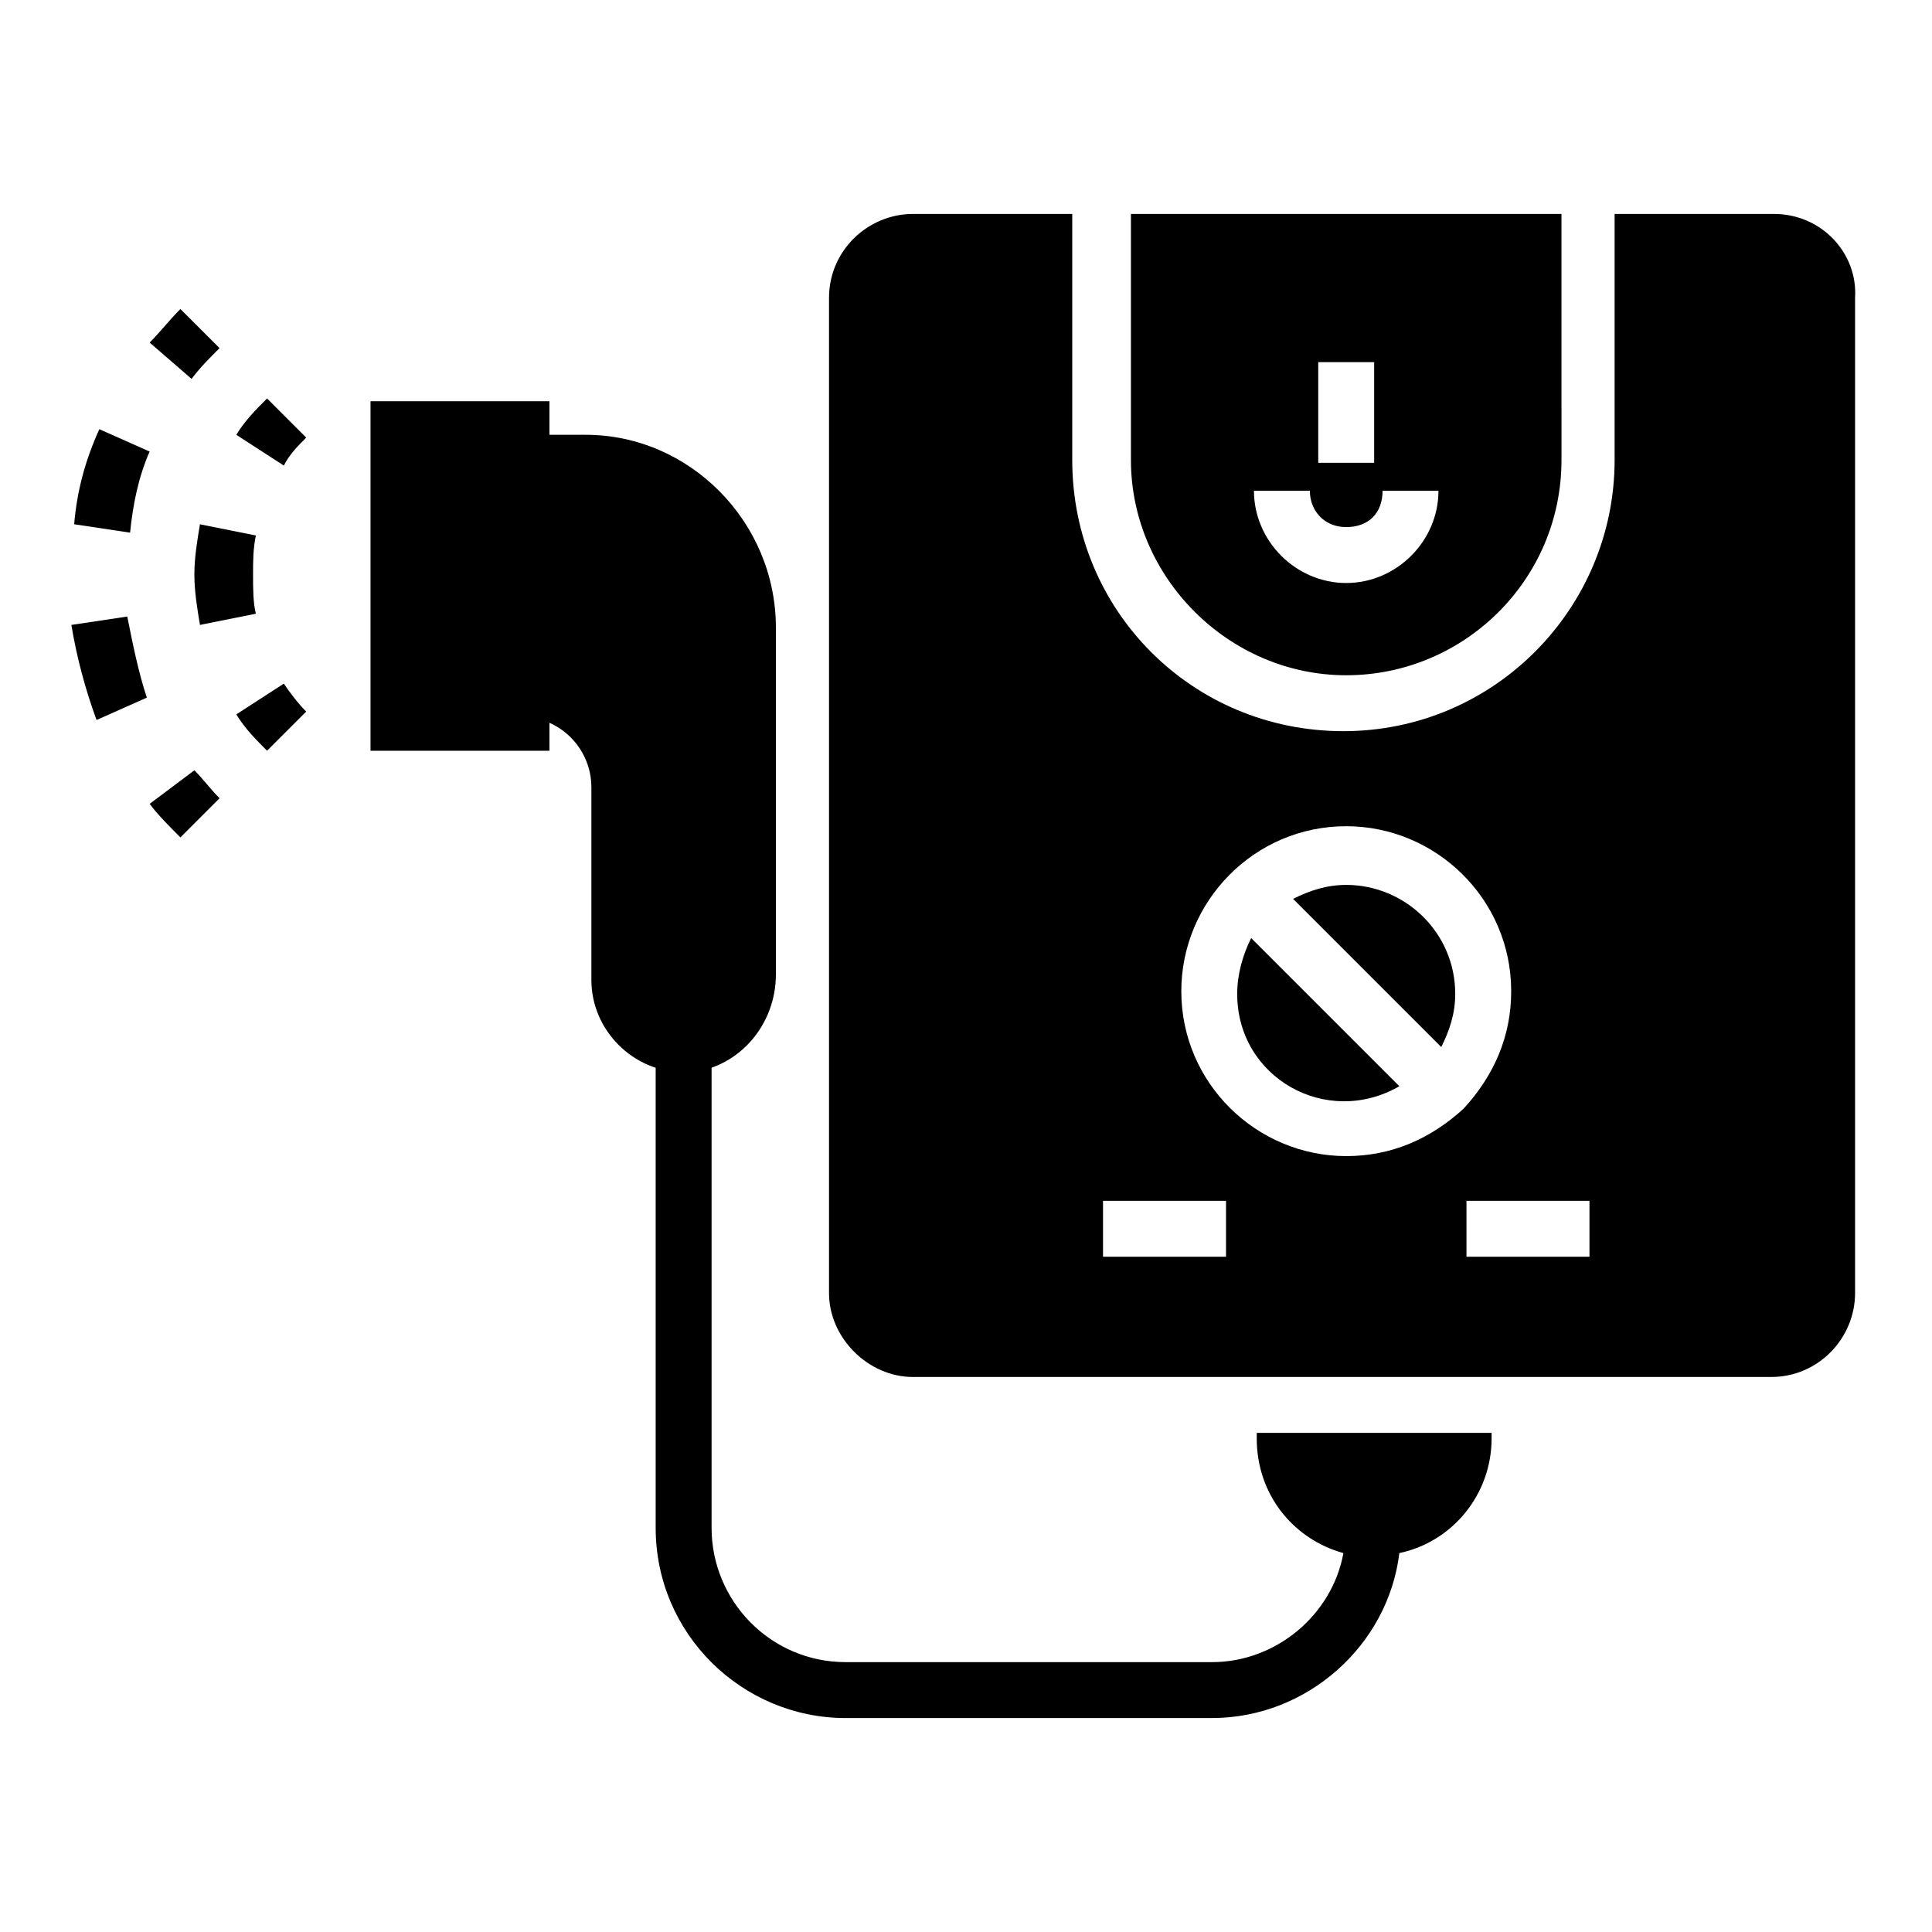
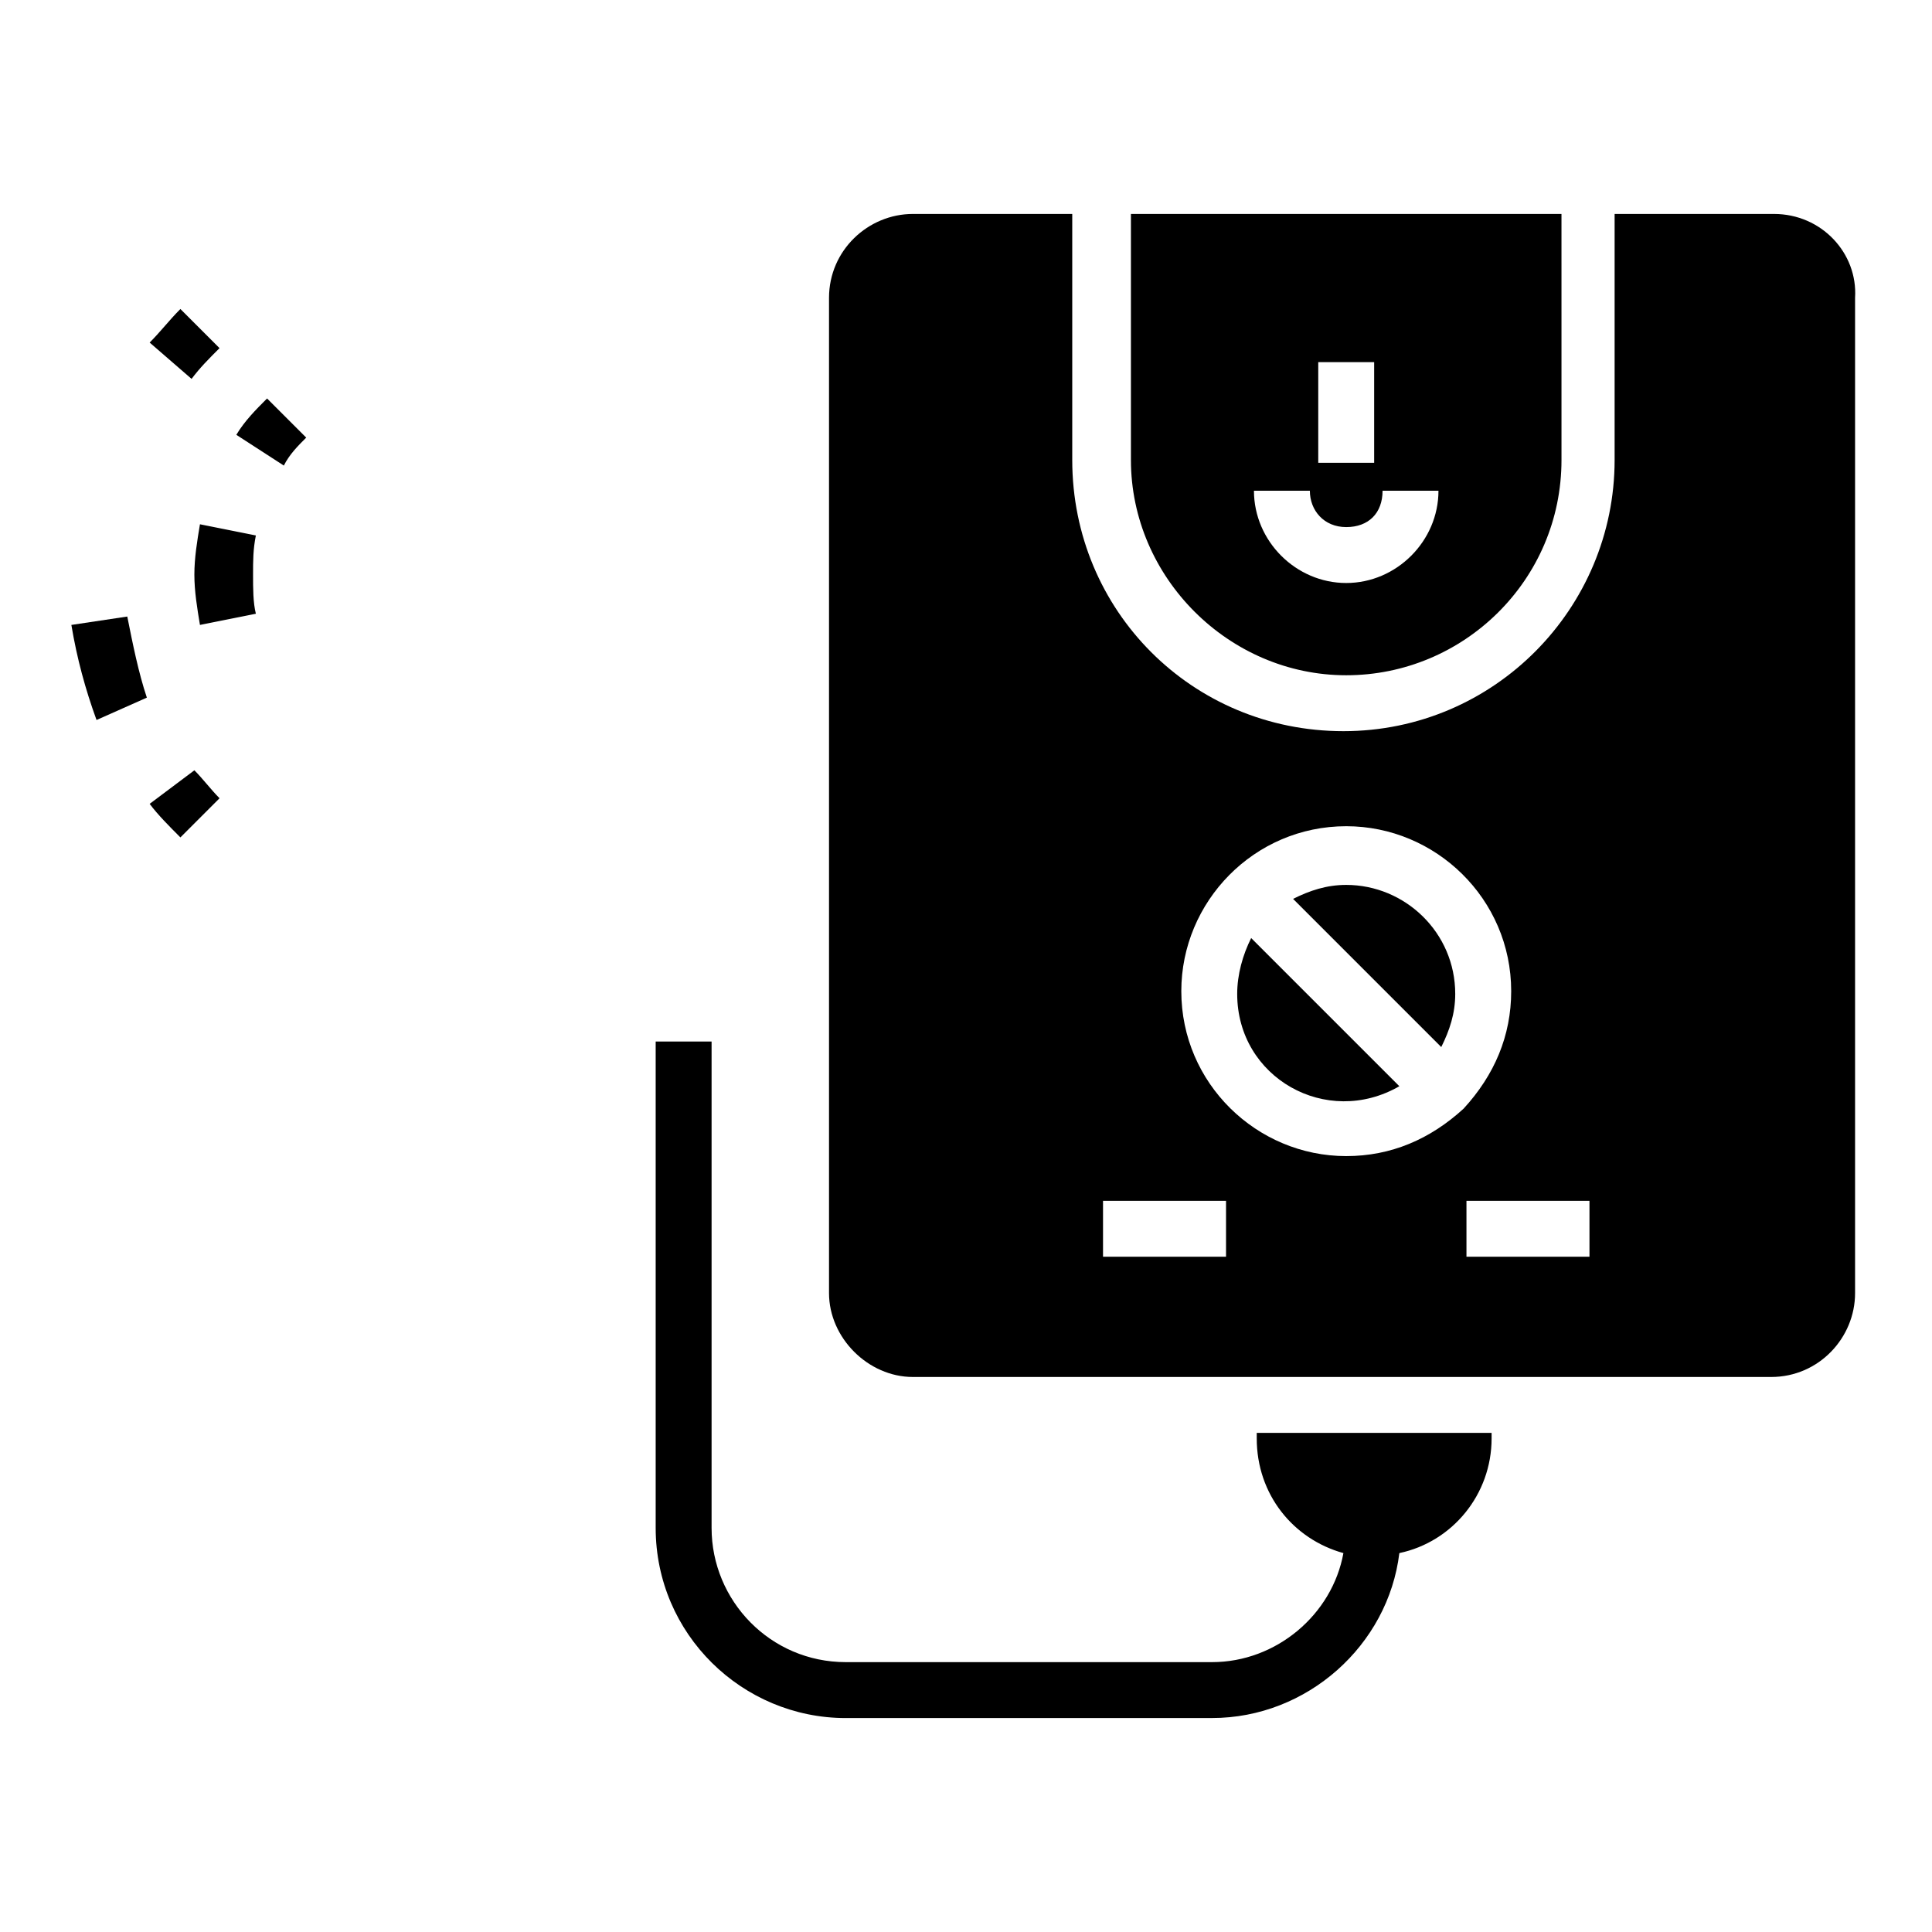
<svg xmlns="http://www.w3.org/2000/svg" fill="#000000" width="800px" height="800px" version="1.1" viewBox="144 144 512 512">
  <g>
    <path d="m471.87 407.41c0 22.227 23.707 35.562 42.973 24.449l-39.27-39.266c-2.223 4.445-3.703 9.633-3.703 14.816z" />
    <path d="m500.76 378.51c-5.188 0-9.633 1.48-14.078 3.703l39.266 39.266c2.223-4.445 3.703-8.891 3.703-14.078 0.004-16.293-13.332-28.891-28.891-28.891z" />
    <path d="m500.76 322.95c31.117 0 57.051-25.191 57.051-57.051l-0.004-65.195h-114.1v65.199c0 31.117 25.934 57.047 57.051 57.047zm-7.41-82.98h14.816v26.672h-14.816zm-2.223 34.082c0 5.188 3.703 9.633 9.633 9.633 5.926 0 9.633-3.703 9.633-9.633h14.816c0 13.336-11.113 24.449-24.449 24.449-13.336 0-24.449-11.113-24.449-24.449z" />
    <path d="m614.12 200.7h-42.23v65.199c0 39.266-31.859 71.867-71.867 71.867-40.008 0-71.867-31.859-71.867-71.867v-65.199h-42.23c-11.855 0-22.227 9.633-22.227 22.227v263.76c0 11.855 10.371 22.227 22.227 22.227h227.46c12.594 0 22.227-10.371 22.227-22.227v-263.76c0.738-11.855-8.895-22.227-21.488-22.227zm-145.21 276.35h-32.598v-14.816h32.598zm31.859-26.672c-23.707 0-43.711-19.262-43.711-43.711 0-23.707 19.262-43.711 43.711-43.711 23.707 0 43.711 19.262 43.711 43.711 0 11.855-4.445 22.227-12.594 31.117-8.891 8.148-19.266 12.594-31.117 12.594zm64.457 26.672h-32.598v-14.816h32.598z" />
    <path d="m539.29 523.73v1.48c0 14.816-10.371 27.414-24.449 30.375-2.965 24.449-24.449 43.711-49.641 43.711l-97.055 0.008c-27.414 0-50.383-22.227-50.383-50.383v-128.91h14.816v128.91c0 19.262 15.559 35.562 35.562 35.562h97.059c17.039 0 31.859-12.594 34.82-28.895-13.336-3.703-22.969-15.559-22.969-30.375v-1.48z" />
    <path d="m515.58 548.92c0 2.223 0 4.445-0.742 6.668-2.223 0.742-4.445 0.742-6.668 0.742-2.965 0-5.188-0.742-8.148-1.48 0-2.223 0.742-4.445 0.742-5.926z" />
-     <path d="m349.62 310.35v91.871c0 13.336-9.633 24.449-22.227 25.93h-2.223c-13.336 0-24.449-11.113-24.449-24.449v-51.121c0-7.41-4.445-14.078-11.113-17.039v7.41h-47.418v-92.617h47.418v8.891h9.633c27.41 0 50.379 22.969 50.379 51.125z" />
    <path d="m183.66 357.03c2.223 2.965 5.188 5.926 8.148 8.891l10.375-10.375c-2.223-2.223-4.445-5.188-6.668-7.41z" />
    <path d="m177.73 307.39-14.816 2.223c1.48 8.891 3.703 17.039 6.668 25.191l13.336-5.926c-2.227-6.672-3.707-14.078-5.188-21.488z" />
-     <path d="m183.66 263.67-13.336-5.926c-3.703 8.148-5.926 16.301-6.668 25.191l14.816 2.223c0.742-7.41 2.223-14.82 5.188-21.488z" />
    <path d="m202.18 236.26-10.371-10.371c-2.965 2.965-5.188 5.926-8.148 8.891l11.109 9.629c2.223-2.965 4.445-5.188 7.41-8.148z" />
-     <path d="m219.22 325.17-12.594 8.148c2.223 3.703 5.188 6.668 8.148 9.633l10.371-10.371c-2.219-2.223-4.441-5.188-5.926-7.41z" />
    <path d="m196.99 282.94c-0.742 4.445-1.48 8.891-1.48 13.336 0 4.445 0.742 8.891 1.48 13.336l14.816-2.965c-0.742-2.965-0.742-6.668-0.742-10.371 0-3.703 0-6.668 0.742-10.371z" />
    <path d="m225.15 259.97-10.375-10.371c-2.965 2.965-5.926 5.926-8.148 9.633l12.594 8.148c1.484-2.965 3.707-5.188 5.93-7.41z" />
  </g>
</svg>